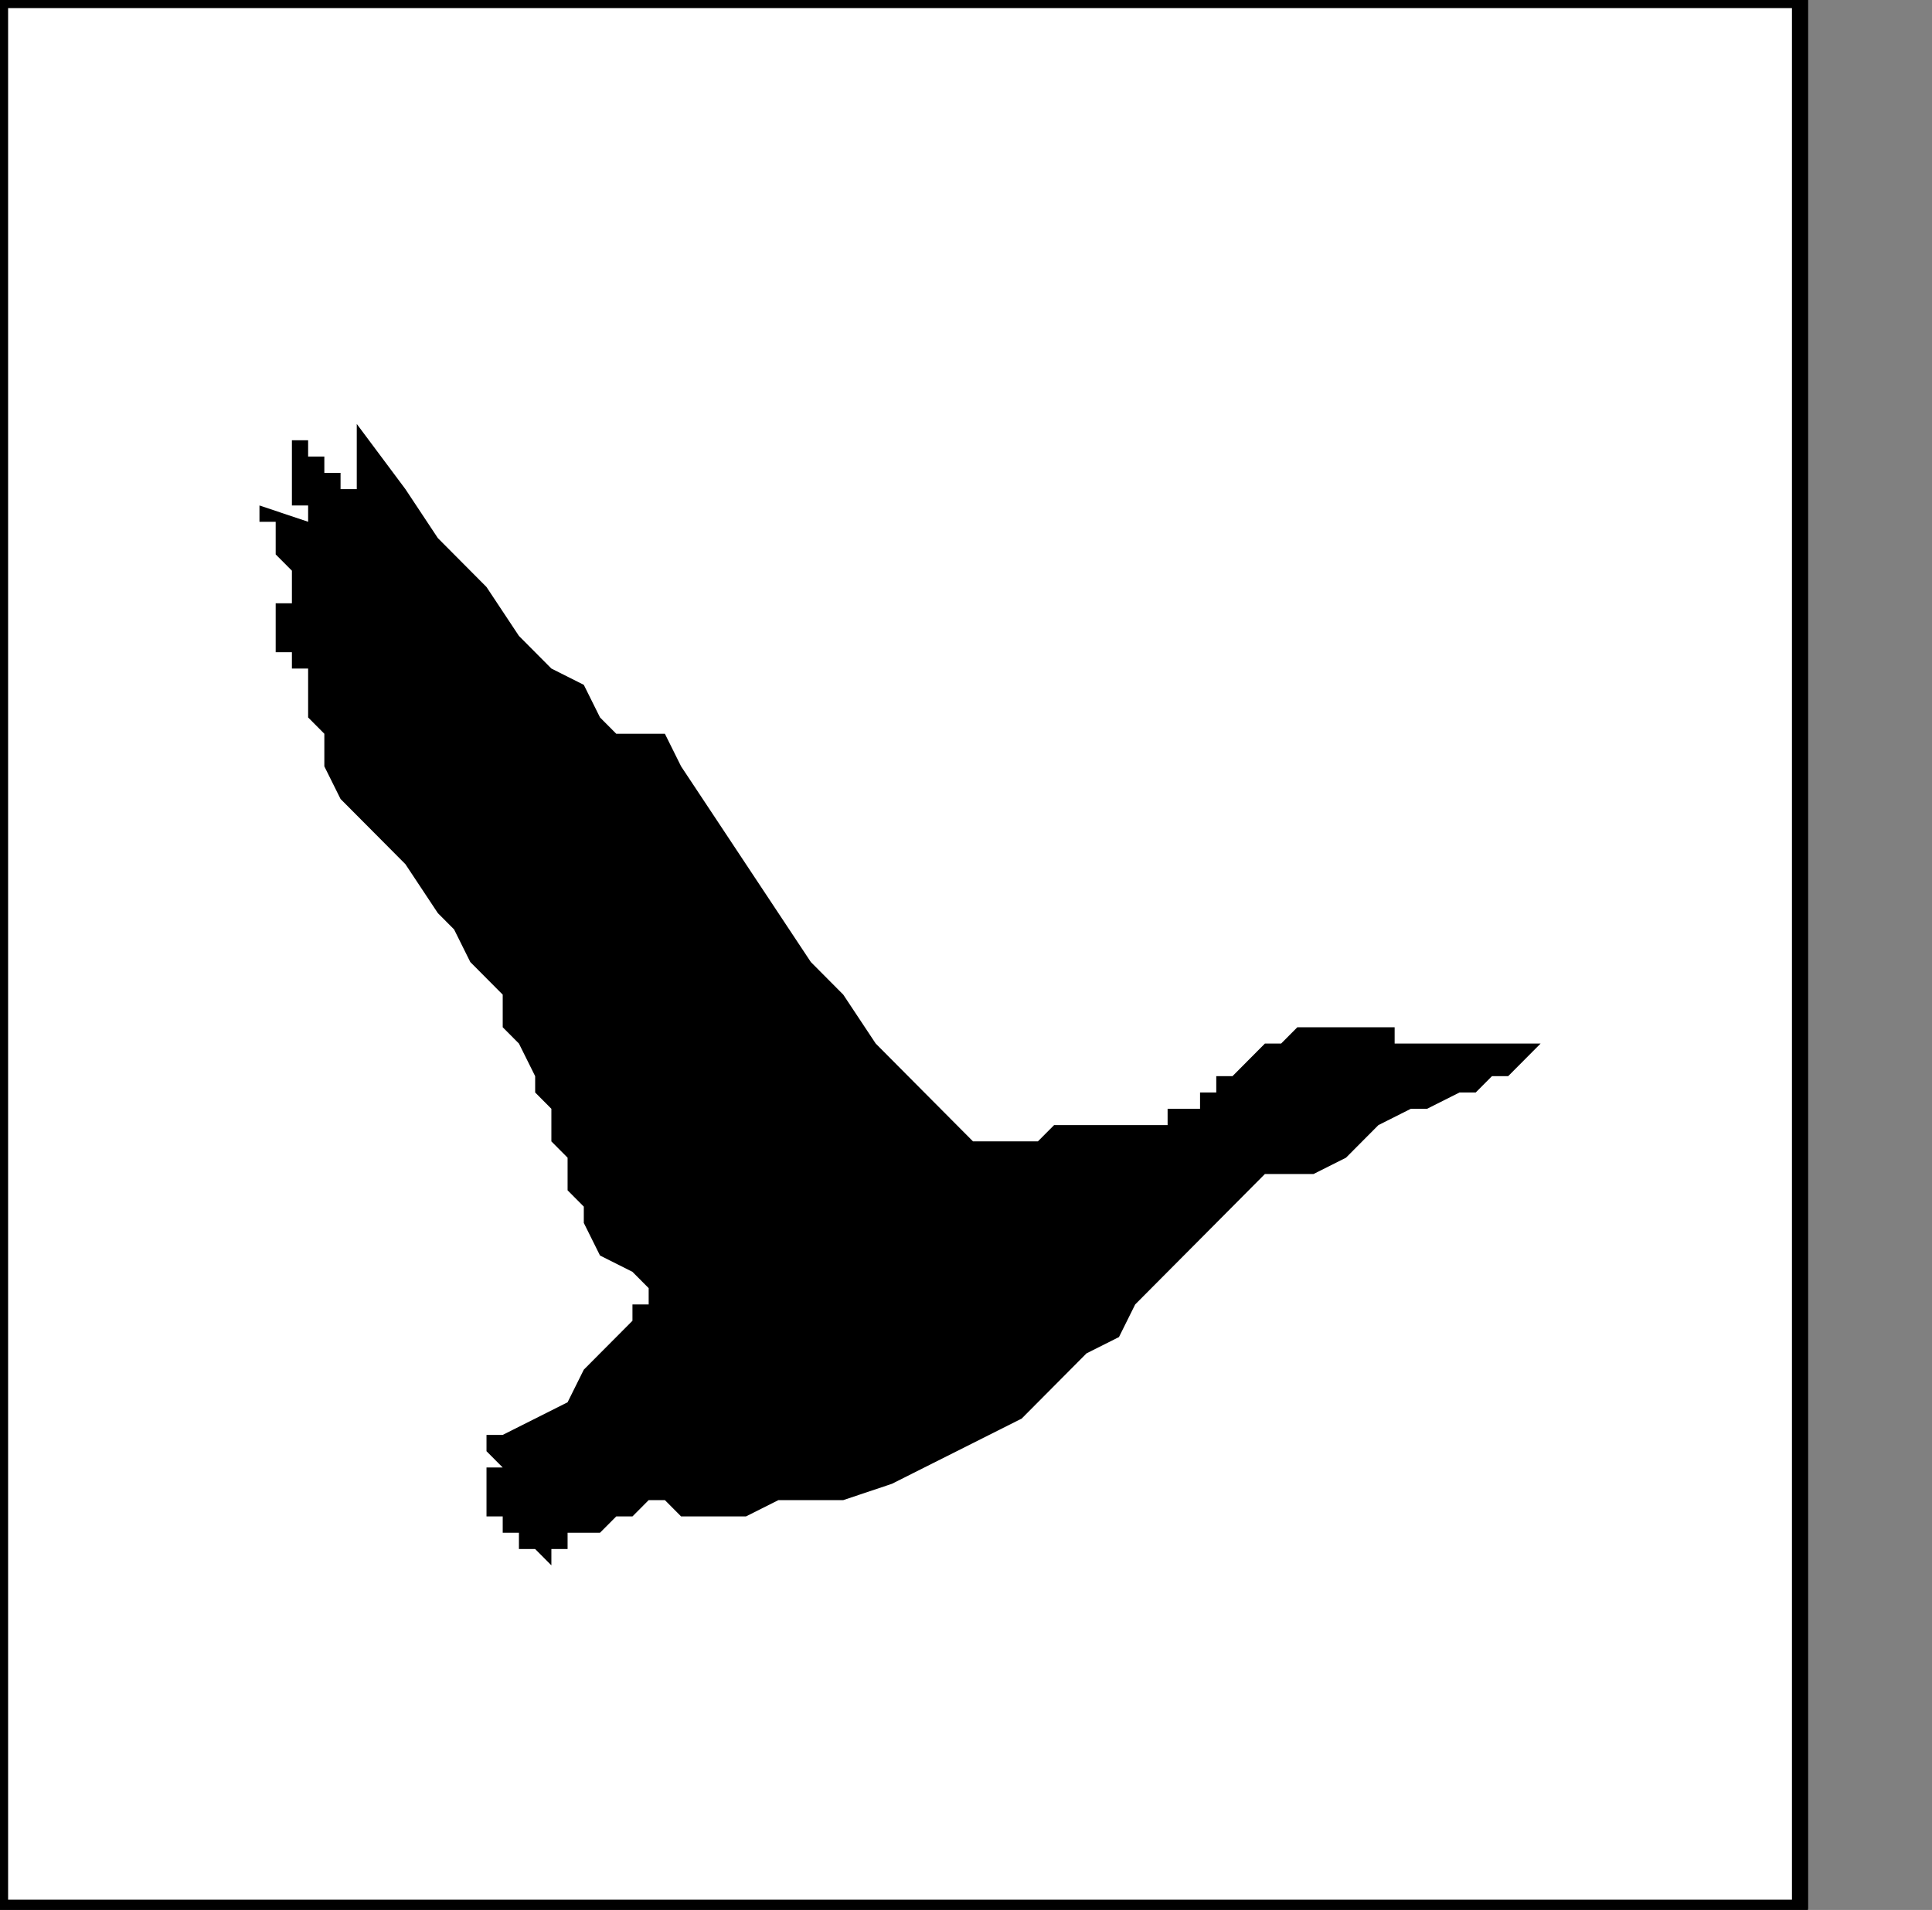
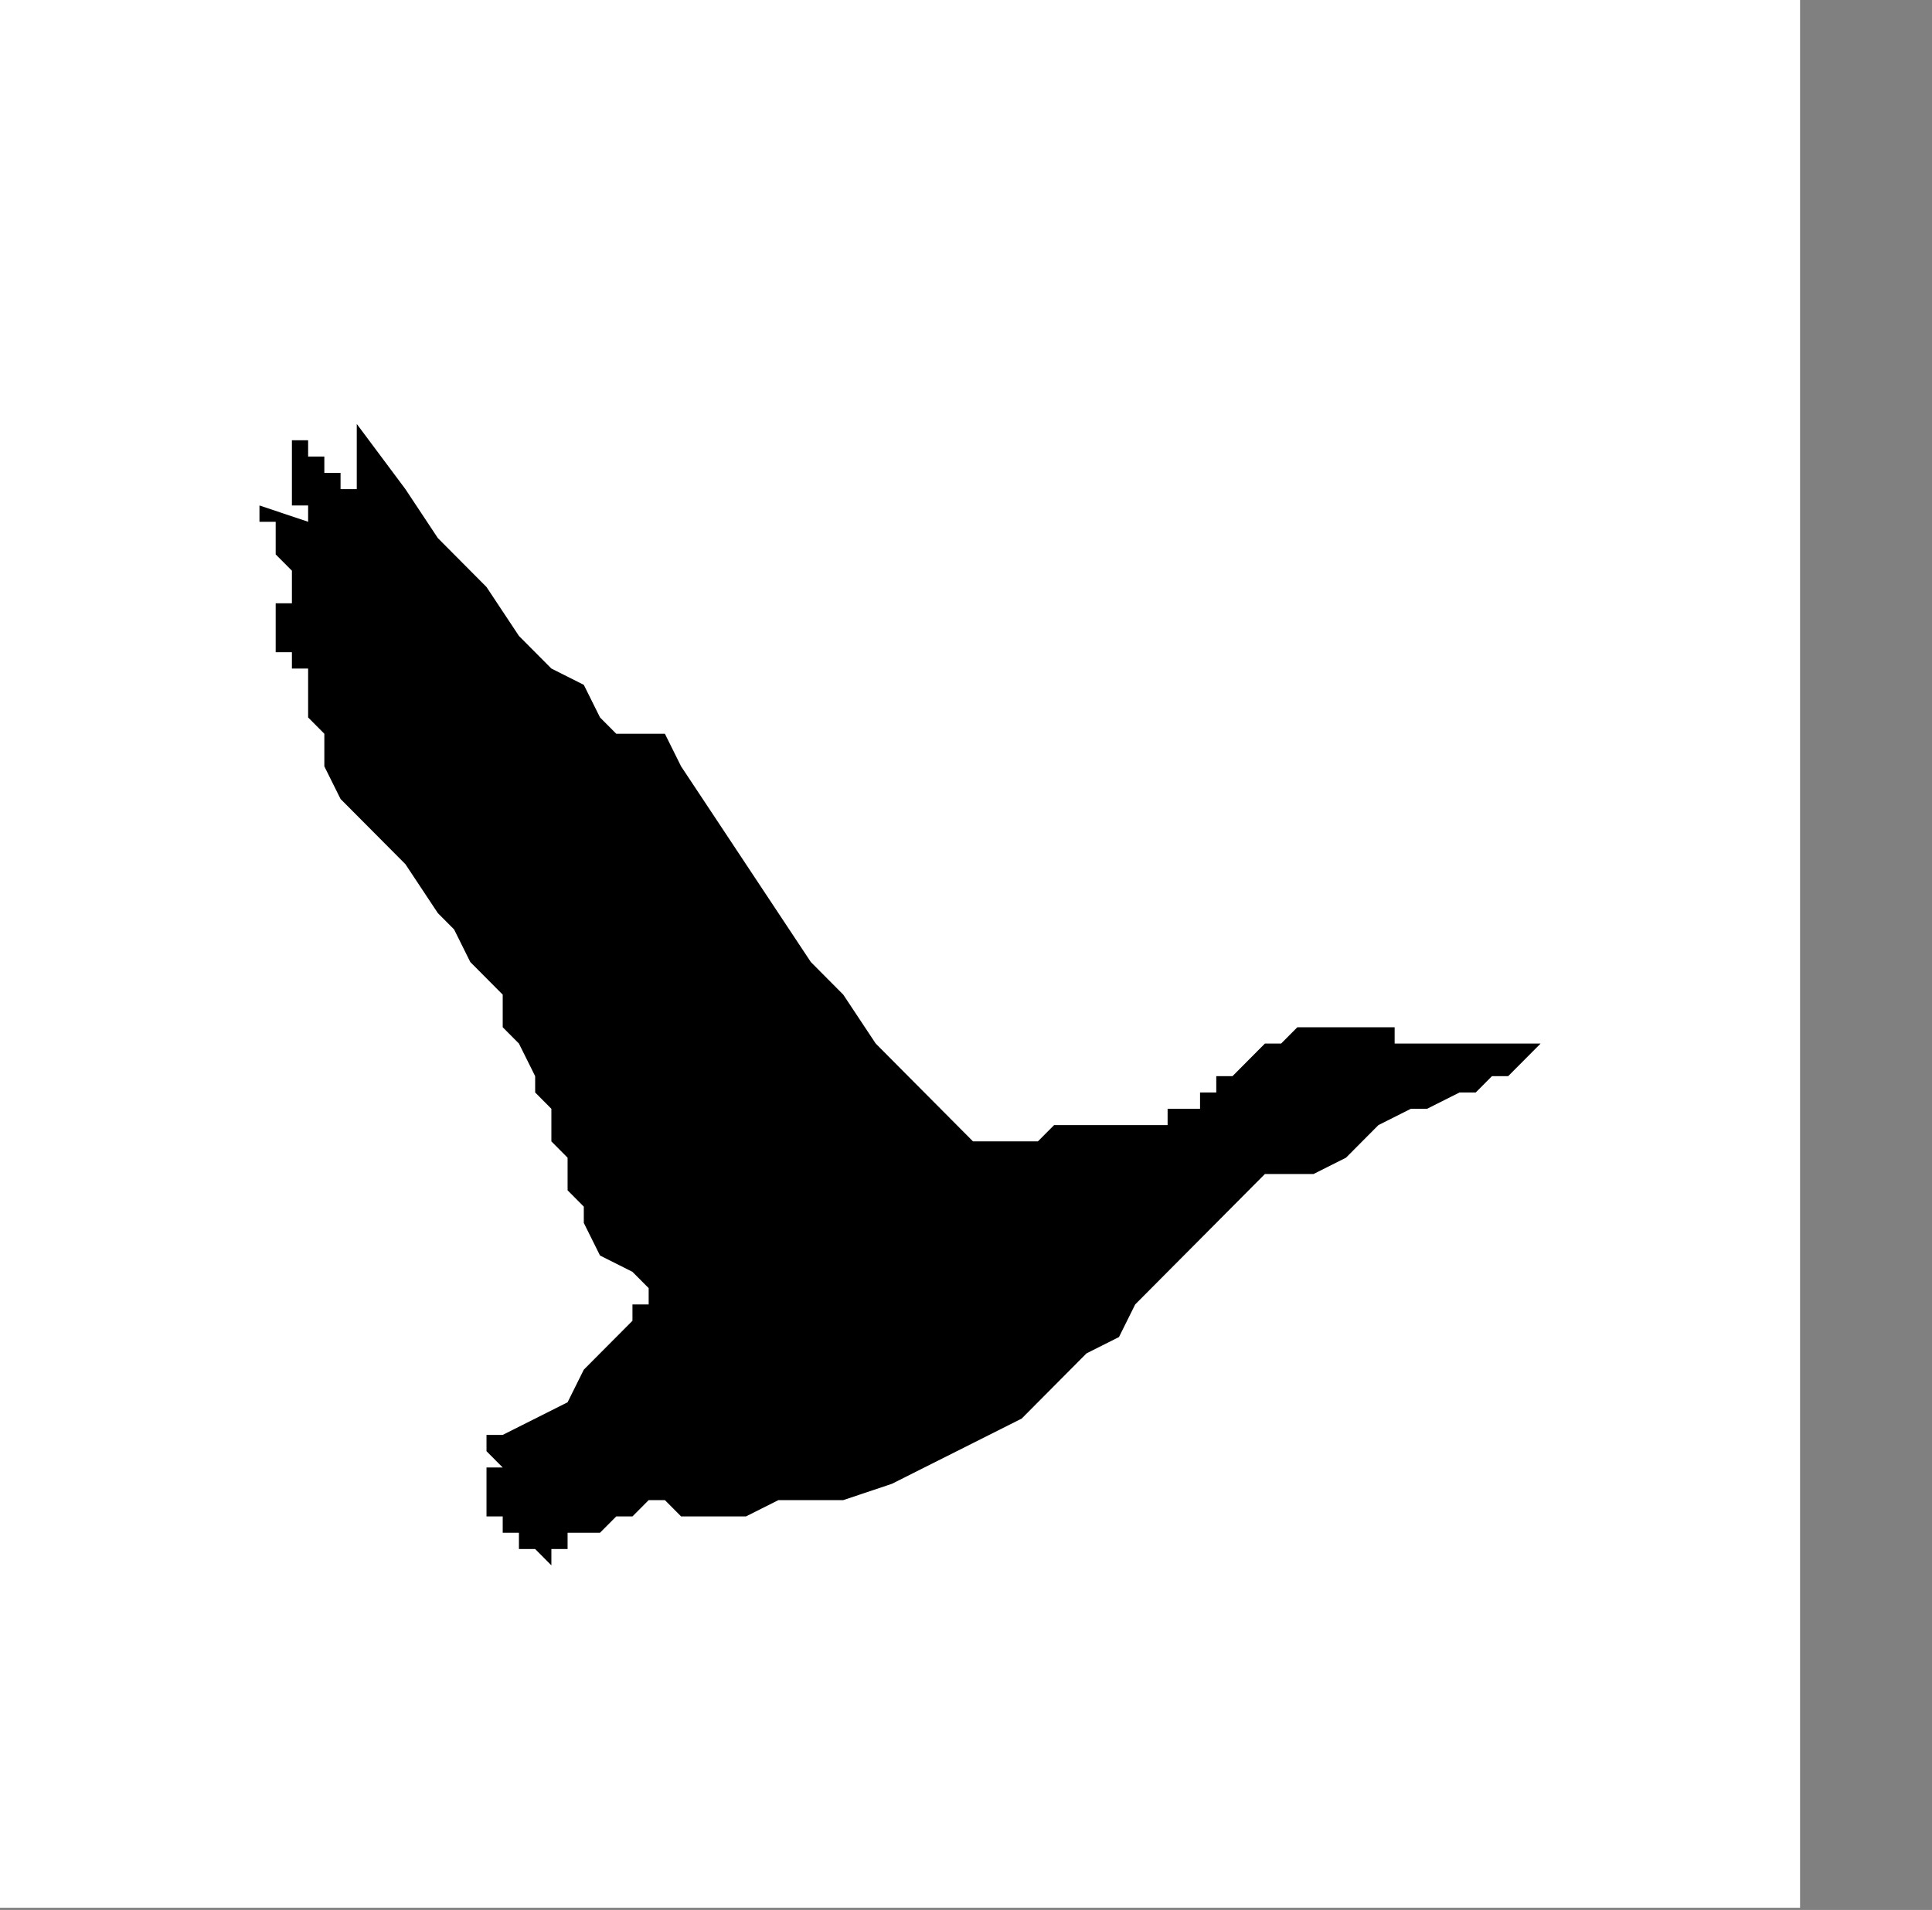
<svg xmlns="http://www.w3.org/2000/svg" xmlns:ns1="http://sodipodi.sourceforge.net/DTD/sodipodi-0.dtd" xmlns:ns2="http://www.inkscape.org/namespaces/inkscape" version="1.0" width="31.433mm" height="31.08mm" id="svg11" ns1:docname="PD130WBF.WMF">
  <rect width="100%" height="100%" fill="#808080" stroke="none" />
  <ns1:namedview pagecolor="#ffffff" bordercolor="#666666" borderopacity="1" objecttolerance="10" gridtolerance="10" guidetolerance="10" ns2:pageopacity="0" ns2:pageshadow="2" ns2:window-width="640" ns2:window-height="480" id="namedview13" />
  <defs id="defs3">
    <pattern id="WMFhbasepattern" patternUnits="userSpaceOnUse" width="6" height="6" x="0" y="0" />
  </defs>
  <path style="fill:#ffffff;fill-rule:nonzero;fill-opacity:1;stroke:none;" d="  M -1.994,221.63   M 110.689,117.333   L 110.689,0   L 0,0   L 0,117.333   L 110.689,117.333   L 110.689,117.333  z " id="path5" />
-   <path style="fill:none;stroke:#000000;stroke-width:0.997px;stroke-linecap:round;stroke-linejoin:round;stroke-miterlimit:4;stroke-dasharray:none;stroke-opacity:1;" d="  M -1.994,221.63   M 110.689,117.333   L 110.689,0   L 0,0   L 0,117.333   L 110.689,117.333   L 110.689,117.333  " id="path7" />
  <path style="fill:#000000;fill-rule:nonzero;fill-opacity:1;stroke:none;" d="  M -59.832,175.499   M 56.84,67.191   L 56.84,67.191   L 56.84,67.191   L 55.843,66.188   L 53.849,64.182   L 51.854,61.174   L 49.86,59.168   L 47.866,56.16   L 45.871,53.151   L 43.877,50.142   L 41.882,47.134   L 40.885,45.128   L 38.891,45.128   L 38.891,45.128   L 38.891,45.128   L 37.894,45.128   L 36.896,44.125   L 35.899,42.12   L 33.905,41.117   L 31.91,39.111   L 29.916,36.103   L 26.924,33.094   L 24.93,30.085   L 21.938,26.074   L 21.938,26.074   L 21.938,26.074   L 21.938,27.077   L 21.938,27.077   L 21.938,27.077   L 21.938,28.08   L 21.938,28.08   L 21.938,29.083   L 21.938,29.083   L 21.938,30.085   L 21.938,30.085   L 21.938,30.085   L 21.938,30.085   L 21.938,30.085   L 20.941,30.085   L 20.941,29.083   L 19.944,29.083   L 19.944,28.08   L 18.947,28.08   L 18.947,27.077   L 17.95,27.077   L 17.95,26.074   L 17.95,26.074   L 17.95,26.074   L 17.95,26.074   L 17.95,27.077   L 17.95,28.08   L 17.95,28.08   L 17.95,29.083   L 17.95,30.085   L 17.95,31.088   L 18.947,31.088   L 18.947,32.091   L 15.955,31.088   L 15.955,31.088   L 15.955,32.091   L 16.952,32.091   L 16.952,32.091   L 16.952,33.094   L 16.952,34.097   L 16.952,34.097   L 17.95,35.1   L 17.95,36.103   L 17.95,37.105   L 17.95,37.105   L 15.955,37.105   L 15.955,37.105   L 15.955,37.105   L 16.952,37.105   L 16.952,38.108   L 16.952,38.108   L 16.952,39.111   L 16.952,40.114   L 17.95,40.114   L 17.95,41.117   L 18.947,41.117   L 18.947,42.12   L 18.947,42.12   L 18.947,42.12   L 18.947,42.12   L 18.947,42.12   L 18.947,43.123   L 18.947,44.125   L 19.944,45.128   L 19.944,47.134   L 20.941,49.14   L 22.936,51.145   L 24.93,53.151   L 26.924,56.16   L 26.924,56.16   L 27.922,57.162   L 28.919,59.168   L 29.916,60.171   L 30.913,61.174   L 30.913,63.179   L 31.91,64.182   L 32.908,66.188   L 32.908,67.191   L 33.905,68.194   L 33.905,68.194   L 33.905,68.194   L 33.905,69.197   L 33.905,70.199   L 34.902,71.202   L 34.902,72.205   L 34.902,73.208   L 35.899,74.211   L 35.899,75.214   L 36.896,77.219   L 38.891,78.222   L 39.888,79.225   L 39.888,79.225   L 39.888,79.225   L 39.888,80.228   L 38.891,80.228   L 38.891,81.231   L 37.894,82.234   L 36.896,83.236   L 35.899,84.239   L 34.902,86.245   L 32.908,87.248   L 30.913,88.251   L 30.913,88.251   L 30.913,88.251   L 30.913,88.251   L 29.916,88.251   L 29.916,88.251   L 29.916,89.254   L 29.916,89.254   L 29.916,89.254   L 29.916,89.254   L 29.916,89.254   L 30.913,90.256   L 30.913,90.256   L 30.913,90.256   L 29.916,90.256   L 29.916,90.256   L 29.916,91.259   L 29.916,91.259   L 29.916,91.259   L 29.916,92.262   L 29.916,92.262   L 30.913,92.262   L 31.91,92.262   L 31.91,92.262   L 31.91,92.262   L 31.91,92.262   L 30.913,92.262   L 30.913,92.262   L 30.913,92.262   L 30.913,92.262   L 29.916,92.262   L 29.916,93.265   L 29.916,93.265   L 29.916,93.265   L 29.916,93.265   L 30.913,93.265   L 30.913,93.265   L 30.913,94.268   L 31.91,94.268   L 31.91,94.268   L 31.91,95.271   L 32.908,95.271   L 32.908,95.271   L 32.908,95.271   L 33.905,96.274   L 33.905,96.274   L 33.905,96.274   L 33.905,96.274   L 33.905,95.271   L 33.905,95.271   L 33.905,95.271   L 33.905,95.271   L 33.905,95.271   L 34.902,95.271   L 34.902,94.268   L 35.899,94.268   L 35.899,94.268   L 35.899,94.268   L 36.896,94.268   L 36.896,94.268   L 37.894,93.265   L 37.894,93.265   L 38.891,93.265   L 38.891,93.265   L 39.888,92.262   L 39.888,92.262   L 39.888,92.262   L 39.888,92.262   L 39.888,92.262   L 40.885,92.262   L 41.882,93.265   L 43.877,93.265   L 45.871,93.265   L 47.866,92.262   L 49.86,92.262   L 51.854,92.262   L 54.846,91.259   L 56.84,90.256   L 56.84,90.256   L 58.835,89.254   L 60.829,88.251   L 62.824,87.248   L 64.818,85.242   L 66.812,83.236   L 68.807,82.234   L 69.804,80.228   L 70.801,79.225   L 72.796,77.219   L 73.793,76.217   L 73.793,76.217   L 74.79,75.214   L 75.787,74.211   L 76.784,73.208   L 77.782,72.205   L 79.776,72.205   L 80.773,72.205   L 82.768,71.202   L 83.765,70.199   L 84.762,69.197   L 86.756,68.194   L 86.756,68.194   L 86.756,68.194   L 87.754,68.194   L 87.754,68.194   L 89.748,67.191   L 90.745,67.191   L 91.742,66.188   L 92.739,66.188   L 93.737,65.185   L 93.737,65.185   L 94.734,64.182   L 94.734,64.182   L 93.737,64.182   L 93.737,64.182   L 92.739,64.182   L 91.742,64.182   L 90.745,64.182   L 89.748,64.182   L 88.751,64.182   L 87.754,64.182   L 86.756,64.182   L 86.756,64.182   L 86.756,64.182   L 86.756,64.182   L 86.756,64.182   L 85.759,64.182   L 85.759,63.179   L 84.762,63.179   L 83.765,63.179   L 82.768,63.179   L 81.77,63.179   L 80.773,63.179   L 79.776,63.179   L 79.776,63.179   L 78.779,64.182   L 78.779,64.182   L 77.782,64.182   L 76.784,65.185   L 76.784,65.185   L 75.787,66.188   L 75.787,66.188   L 74.79,66.188   L 74.79,67.191   L 74.79,67.191   L 74.79,67.191   L 74.79,67.191   L 74.79,67.191   L 74.79,67.191   L 73.793,67.191   L 73.793,68.194   L 73.793,68.194   L 72.796,68.194   L 71.798,68.194   L 71.798,69.197   L 70.801,69.197   L 70.801,69.197   L 70.801,69.197   L 70.801,69.197   L 69.804,69.197   L 68.807,69.197   L 67.81,69.197   L 66.812,69.197   L 64.818,69.197   L 63.821,70.199   L 62.824,70.199   L 61.826,70.199   L 61.826,70.199   L 60.829,70.199   L 60.829,70.199   L 59.832,70.199   L 59.832,70.199   L 58.835,69.197   L 58.835,69.197   L 58.835,69.197   L 57.838,68.194   L 57.838,68.194   L 56.84,67.191   L 56.84,67.191  z " id="path9" />
</svg>